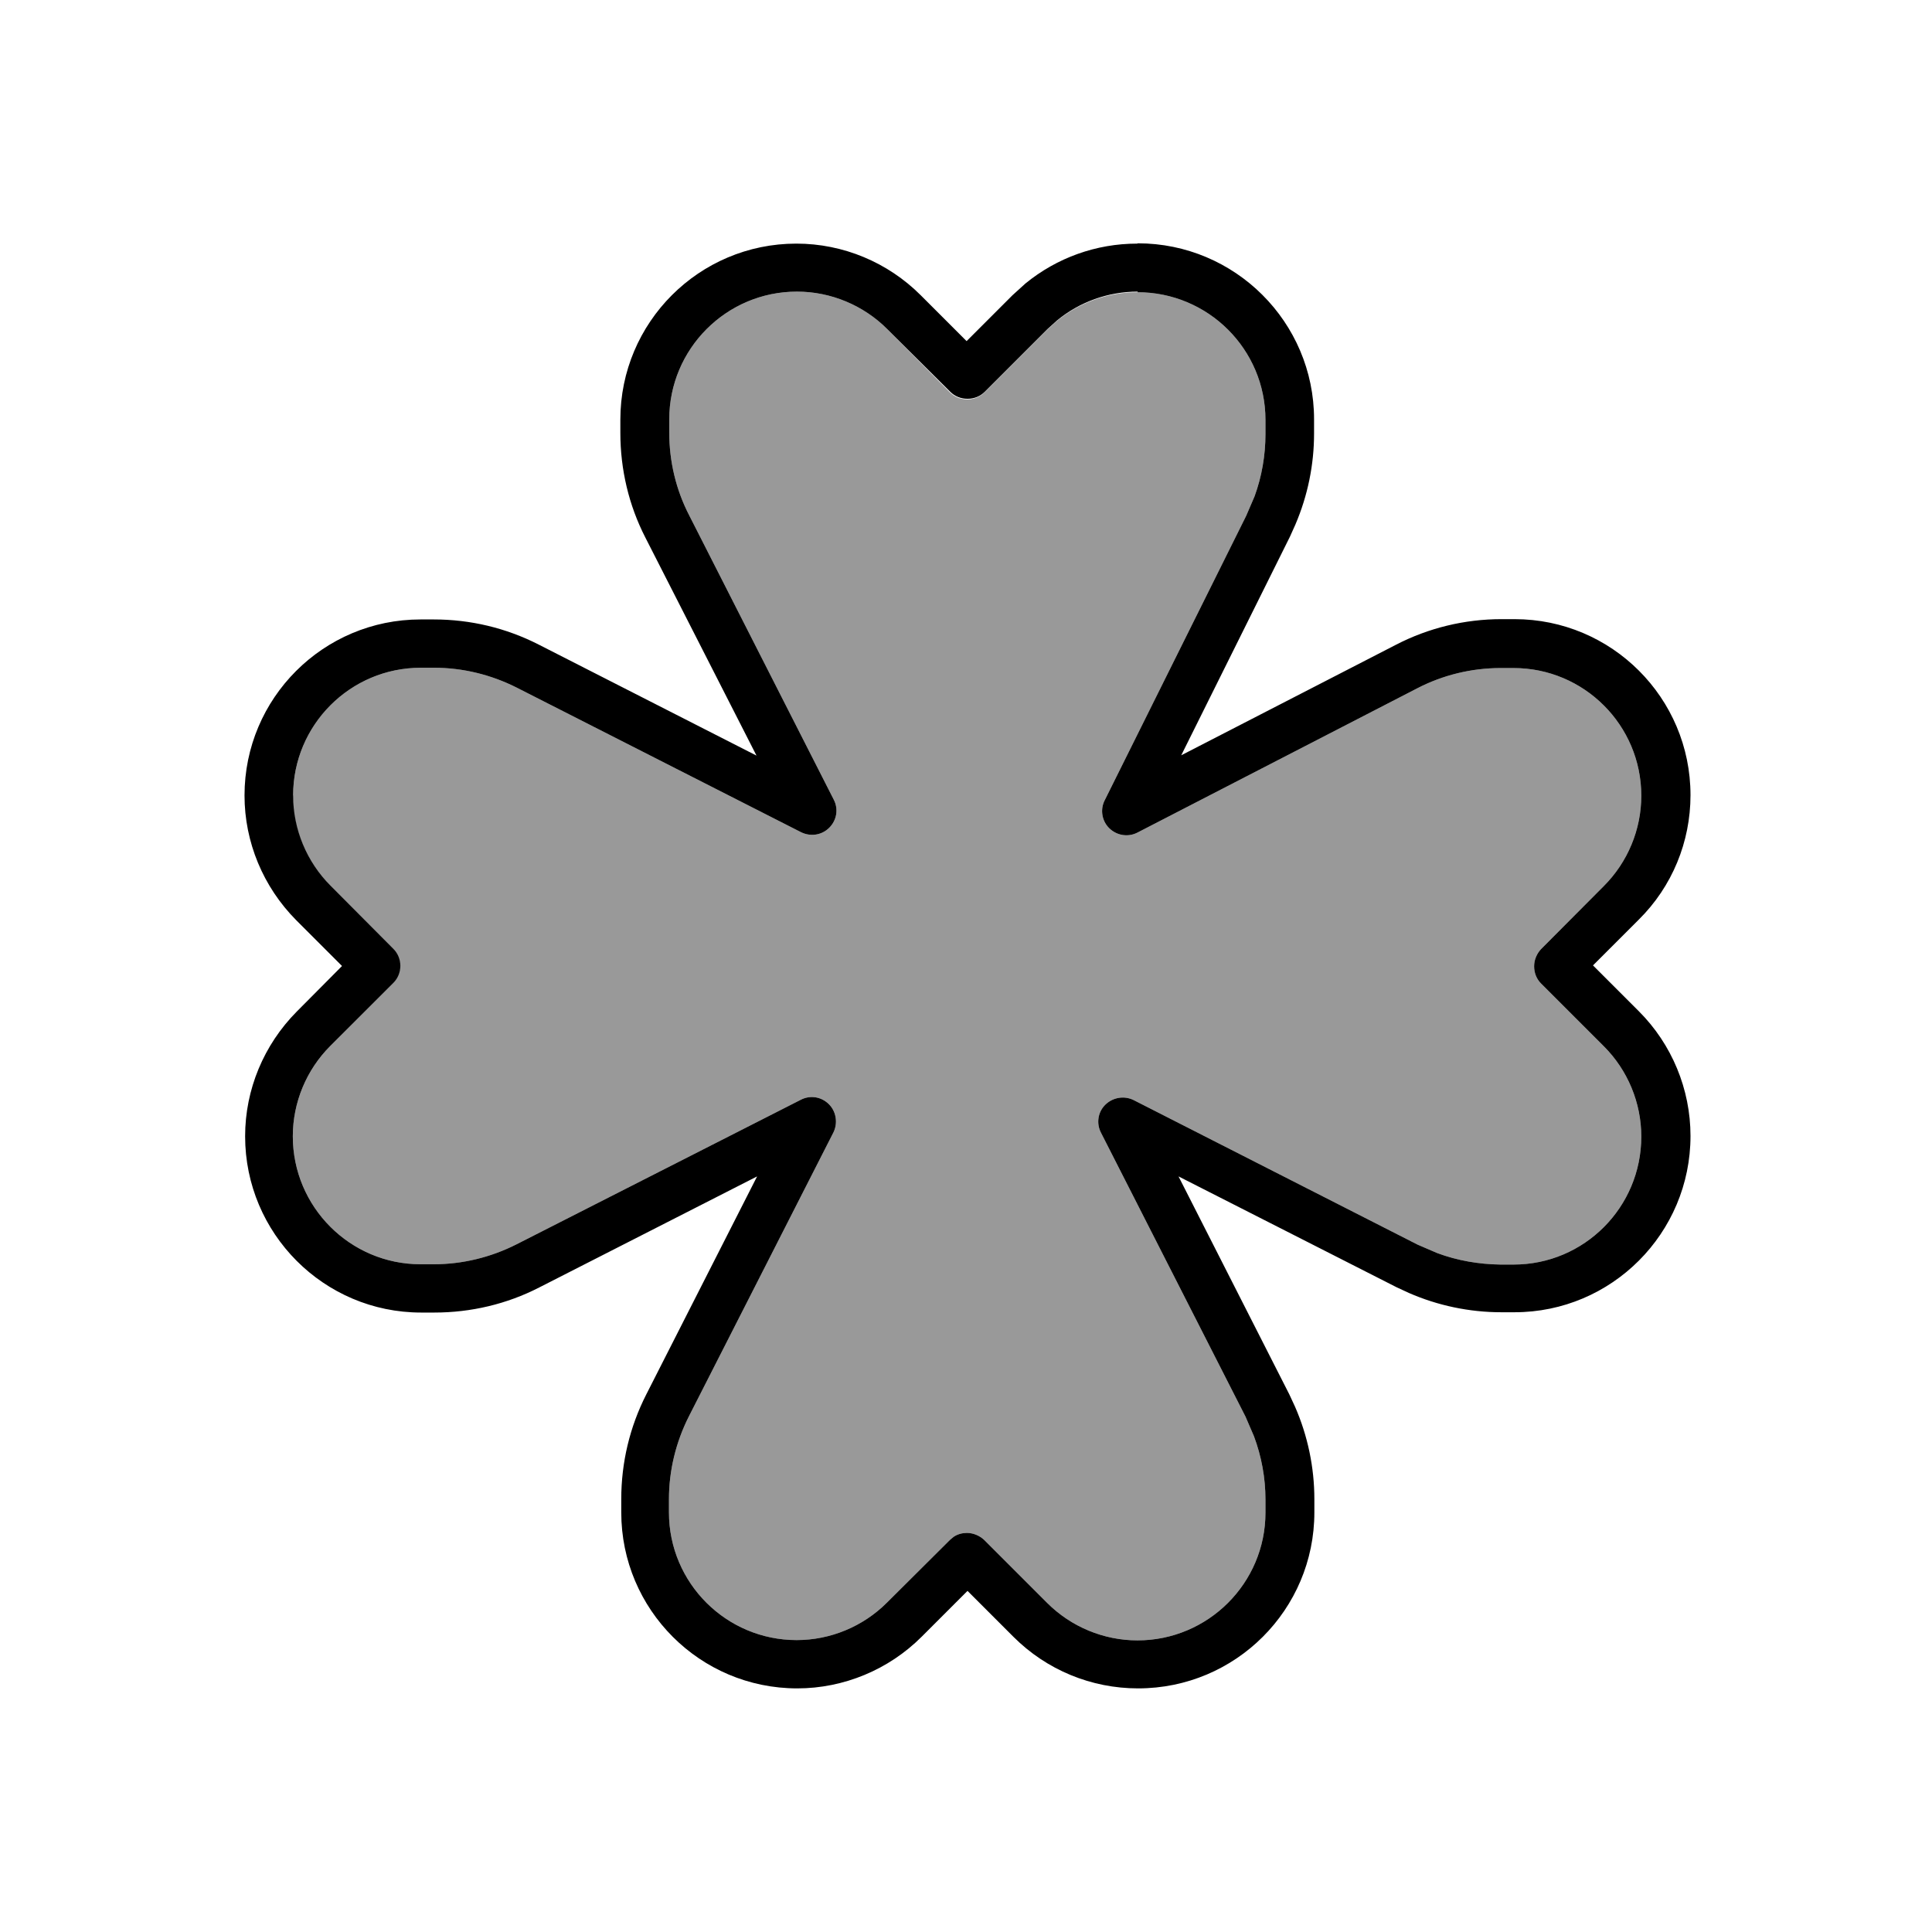
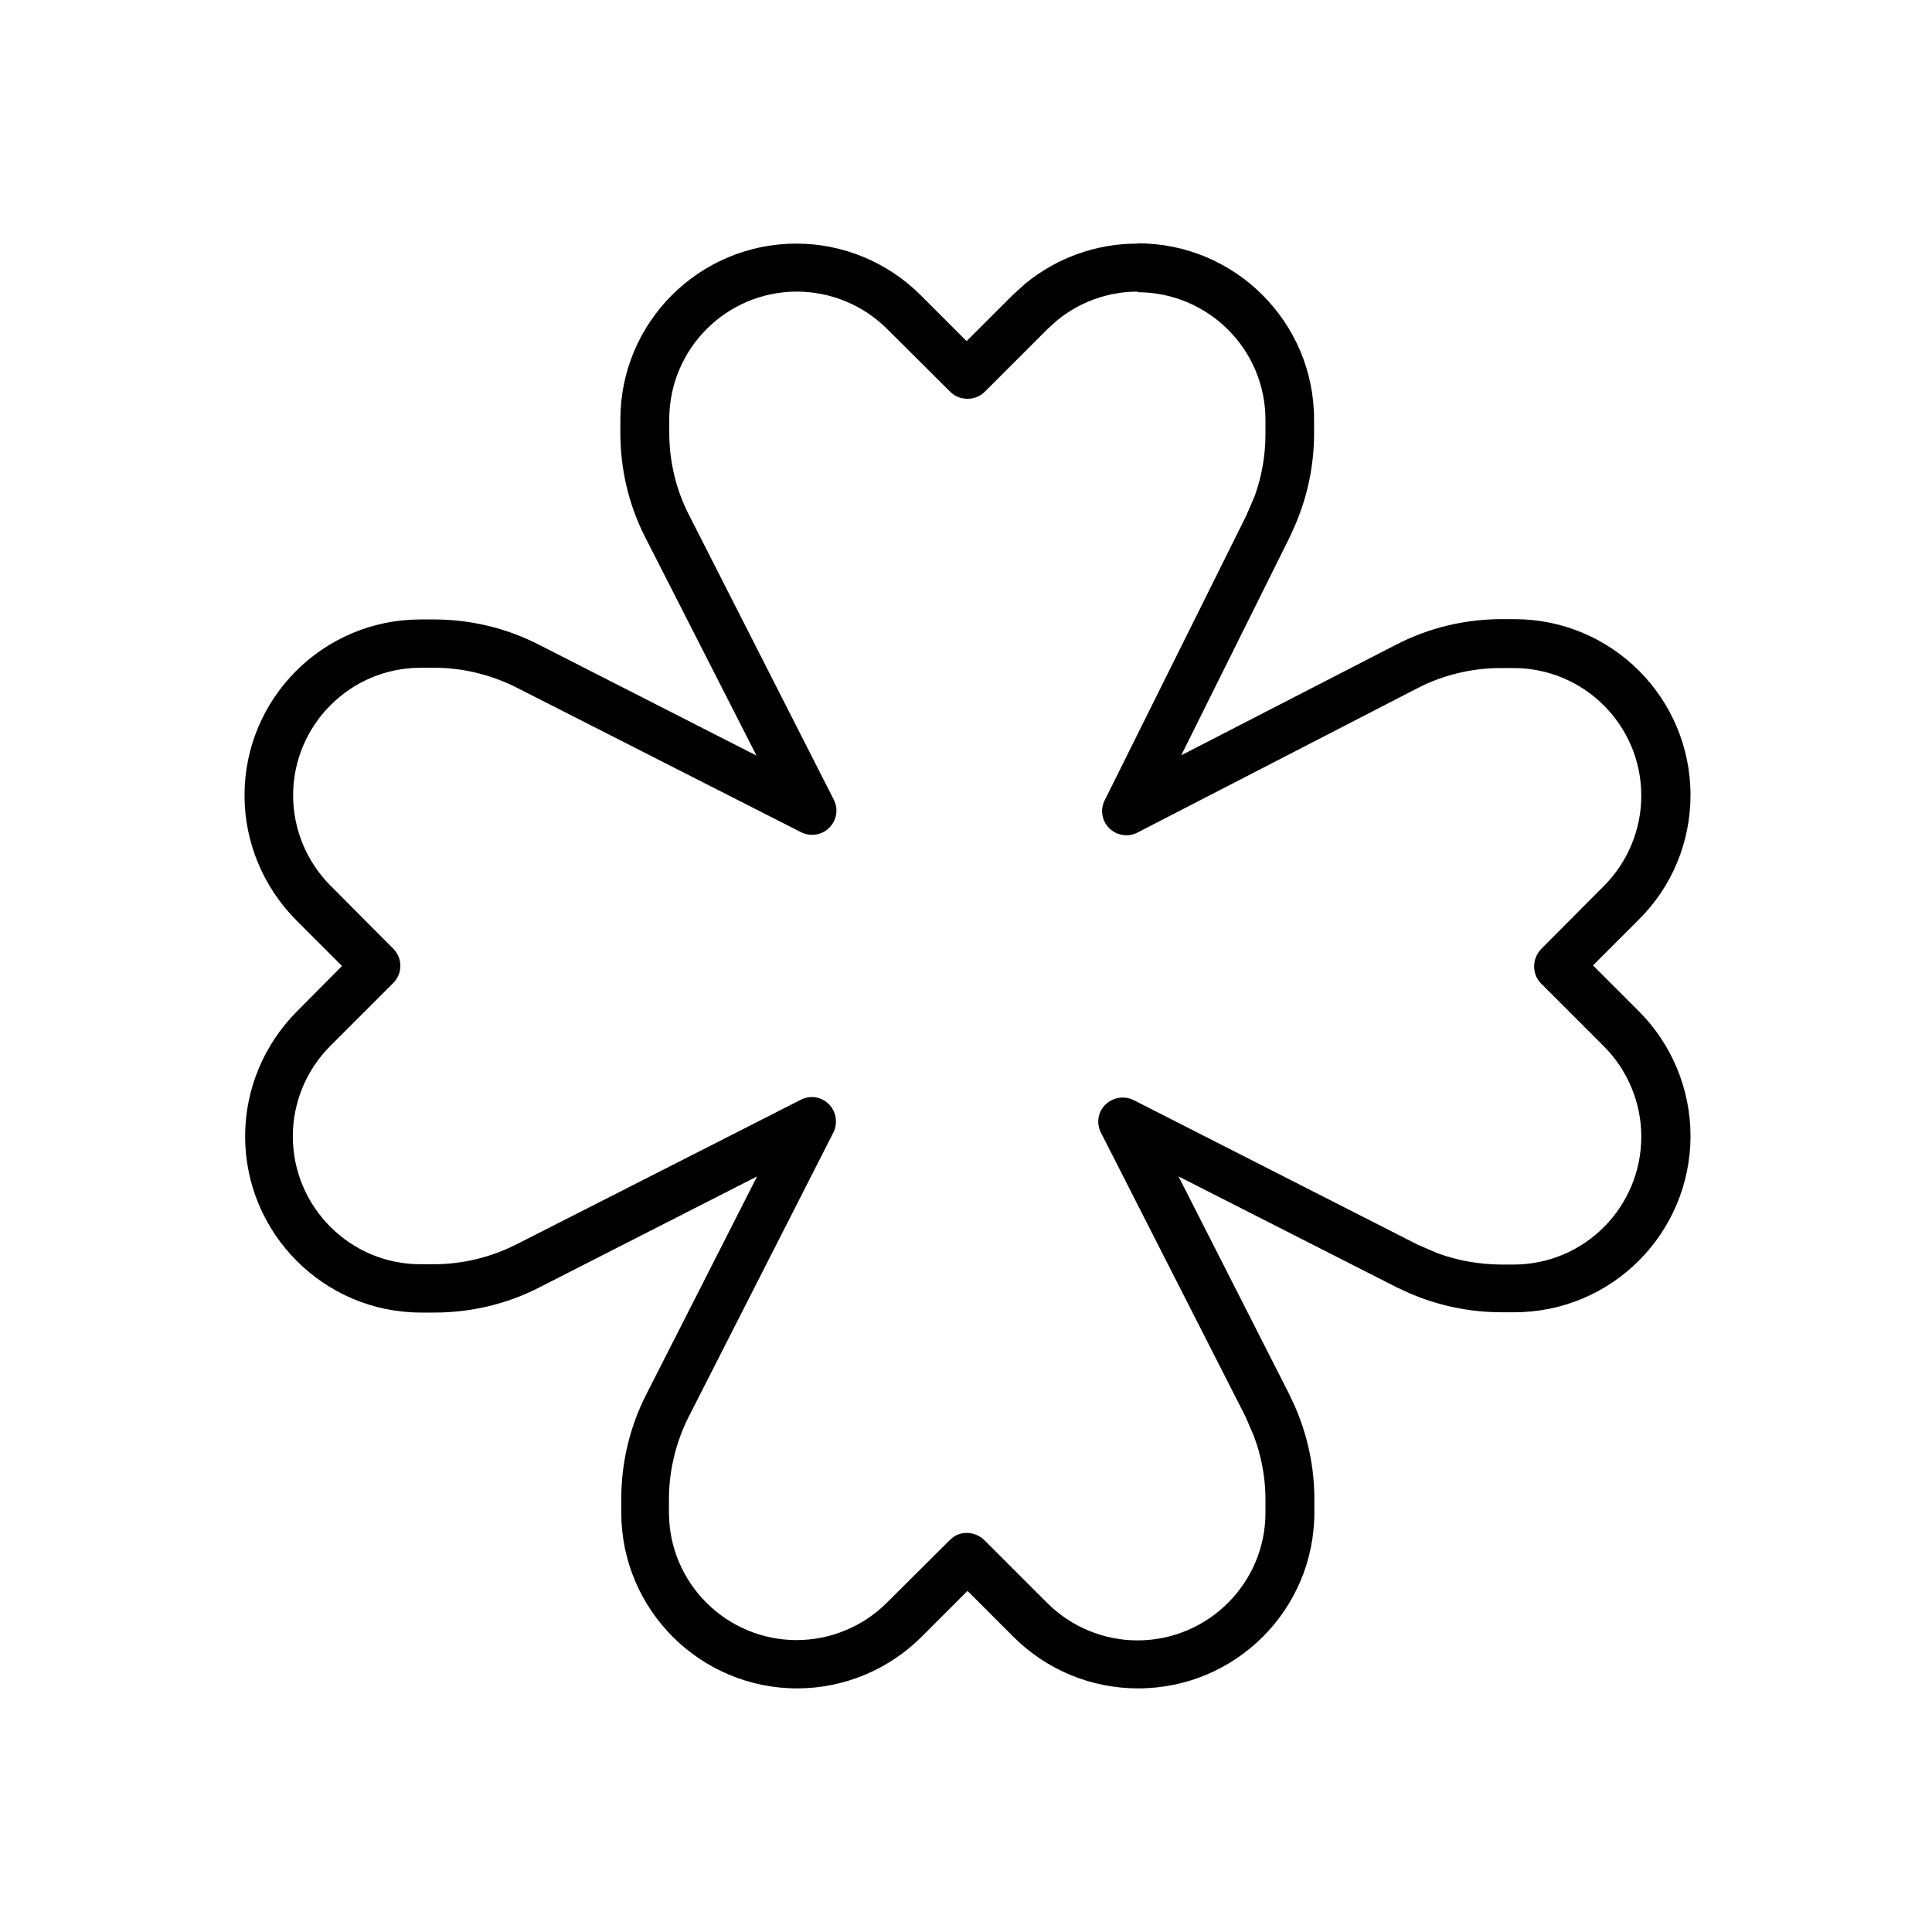
<svg xmlns="http://www.w3.org/2000/svg" viewBox="0 0 640 640">
-   <path opacity=".4" fill="currentColor" d="M97 263.5C97 274.7 101.5 285.5 109.4 293.4L130.2 314.3C133.3 317.4 133.3 322.5 130.2 325.6L109.4 346.5C101.5 354.4 97 365.2 97 376.4C97 399.8 116 418.8 139.3 418.8L143.7 418.8C153.2 418.8 162.6 416.5 171.1 412.2L265.3 364.3C268.4 362.7 272.1 363.3 274.6 365.8C277 368.2 277.6 372 276.1 375.1L228.2 469.2C223.9 477.7 221.6 487.1 221.6 496.6L221.6 501C221.6 524.4 240.6 543.3 263.9 543.3C275.1 543.3 285.9 538.8 293.8 530.9L314.7 510.1L315.9 509.1C317.2 508.2 318.8 507.8 320.3 507.8C322.4 507.8 324.5 508.7 326 510.1L346.9 531C354.8 538.9 365.6 543.4 376.8 543.4C400.2 543.4 419.2 524.4 419.2 501.1L419.2 496.7C419.2 489.6 417.9 482.5 415.4 475.8L412.6 469.3L364.7 375.2C363.1 372.1 363.7 368.3 366.2 365.9C368.7 363.5 372.4 362.9 375.5 364.4L469.6 412.3L476.1 415.1C482.8 417.6 489.9 418.8 497 418.9L501.4 418.9C524.8 418.9 543.7 399.9 543.7 376.5C543.7 365.3 539.2 354.5 531.3 346.6L510.5 325.8C509 324.3 508.2 322.3 508.2 320.1C508.2 317.9 509.1 315.9 510.5 314.4L531.3 293.5C539.2 285.6 543.7 274.8 543.7 263.6C543.7 240.2 524.7 221.3 501.4 221.3L497.1 221.3C487.5 221.3 478 223.6 469.5 228L376.8 275.8C373.7 277.4 370 276.8 367.5 274.4C365 272 364.4 268.2 365.9 265.2L412.8 170.9L415.6 164.4C418 157.8 419.2 150.8 419.2 143.8L419.2 139.1C419.2 115.7 400.2 96.8 376.8 96.8C367 96.8 357.5 100.2 350 106.4L346.9 109.2L326.1 130C324.6 131.5 322.6 132.3 320.4 132.3C318.2 132.3 316.2 131.5 314.7 130L293.9 109C286 101.1 275.2 96.6 264 96.6C240.6 96.6 221.7 115.6 221.7 138.9L221.7 143.3C221.7 152.8 223.9 162.2 228.3 170.7L276.2 264.9C277.8 268 277.2 271.7 274.7 274.2C272.2 276.7 268.5 277.2 265.4 275.7L171.2 227.8C162.7 223.5 153.3 221.2 143.8 221.2L139.4 221.2C116 221.2 97.1 240.2 97.1 263.5z" />
  <path fill="currentColor" d="M376.9 80.6C409.1 80.6 435.3 106.7 435.3 138.9L435.3 143.6C435.3 154 433.2 164.2 429.1 173.8L427.3 177.8L391.3 250.2L462.4 213.6C473.2 208 485.2 205.1 497.4 205.1L501.7 205.1C533.9 205.1 560 231.2 560 263.4C560 278.9 553.9 293.7 542.9 304.6L527.7 319.8L542.9 335C553.8 345.9 560 360.8 560 376.3C560 408.5 533.9 434.7 501.7 434.7L497.3 434.7C486.8 434.7 476.3 432.5 466.7 428.3L462.6 426.4L390.4 389.7L427.1 461.9L429 466C433.2 475.6 435.4 486.1 435.4 496.6L435.4 501C435.4 533.2 409.3 559.3 377 559.3C361.5 559.3 346.7 553.2 335.7 542.2L320.5 527L305.3 542.2C294.4 553.1 279.5 559.3 264.1 559.3C231.9 559.3 205.8 533.2 205.8 501L205.8 496.6C205.8 484.5 208.6 472.7 214.1 461.9L250.8 389.7L178.6 426.5C167.9 432 156 434.8 143.9 434.8L139.5 434.8C107.3 434.8 81.2 408.6 81.2 376.4C81.2 360.9 87.4 346.1 98.3 335.1L113.3 320L98.1 304.8C87.2 293.8 81 279 81 263.5C81 231.3 107.1 205.2 139.3 205.2L143.7 205.2C155.8 205.2 167.6 208 178.4 213.5L250.6 250.3L213.8 178.1C208.3 167.4 205.5 155.5 205.5 143.4L205.5 139C205.5 106.8 231.6 80.7 263.8 80.7C279.3 80.7 294.1 86.9 305 97.8L320.2 113L335.4 97.8L339.7 93.9C350.1 85.4 363.1 80.7 376.7 80.7zM376.9 96.6C367.1 96.6 357.6 100 350.1 106.2L347 109L326.2 129.8C324.7 131.3 322.7 132.1 320.5 132.1C318.3 132.1 316.3 131.3 314.8 129.8L293.9 109C286 101.1 275.2 96.6 264 96.6C240.6 96.6 221.7 115.6 221.7 138.9L221.7 143.3C221.7 152.8 223.9 162.2 228.3 170.7L276.2 264.9C277.8 268 277.2 271.7 274.7 274.2C272.2 276.7 268.5 277.2 265.4 275.7L171.2 227.8C162.7 223.5 153.3 221.2 143.8 221.2L139.4 221.2C116 221.2 97.1 240.2 97.1 263.5C97.1 274.7 101.6 285.5 109.5 293.4L130.3 314.3C133.4 317.4 133.4 322.5 130.3 325.6L109.4 346.5C101.5 354.4 97 365.2 97 376.4C97 399.8 116 418.8 139.3 418.8L143.7 418.8C153.2 418.8 162.6 416.5 171.1 412.2L265.3 364.3C268.4 362.7 272.1 363.3 274.6 365.8C277 368.2 277.6 372 276.1 375.1L228.2 469.2C223.9 477.7 221.6 487.1 221.6 496.6L221.6 501C221.6 524.4 240.6 543.3 263.9 543.3C275.1 543.3 285.9 538.8 293.8 530.9L314.7 510.1L315.9 509.1C317.2 508.2 318.8 507.8 320.3 507.8C322.4 507.8 324.5 508.7 326 510.1L346.9 531C354.8 538.9 365.6 543.4 376.8 543.4C400.2 543.4 419.2 524.4 419.2 501.1L419.2 496.7C419.2 489.6 417.9 482.5 415.4 475.8L412.6 469.3L364.7 375.2C363.1 372.1 363.7 368.3 366.2 365.9C368.7 363.5 372.4 362.9 375.5 364.4L469.6 412.3L476.1 415.1C482.8 417.6 489.9 418.8 497 418.9L501.4 418.9C524.8 418.9 543.7 399.9 543.7 376.5C543.7 365.3 539.2 354.5 531.3 346.6L510.5 325.8C509 324.3 508.2 322.3 508.2 320.1C508.2 317.9 509.1 315.9 510.5 314.4L531.3 293.5C539.2 285.6 543.7 274.8 543.7 263.6C543.7 240.2 524.7 221.3 501.4 221.3L497.1 221.3C487.5 221.3 478 223.6 469.5 228L376.8 275.8C373.7 277.4 370 276.8 367.5 274.4C365 272 364.4 268.2 365.9 265.2L412.8 170.9L415.6 164.4C418 157.8 419.2 150.8 419.2 143.8L419.2 139.1C419.2 115.7 400.2 96.8 376.8 96.8z" />
</svg>